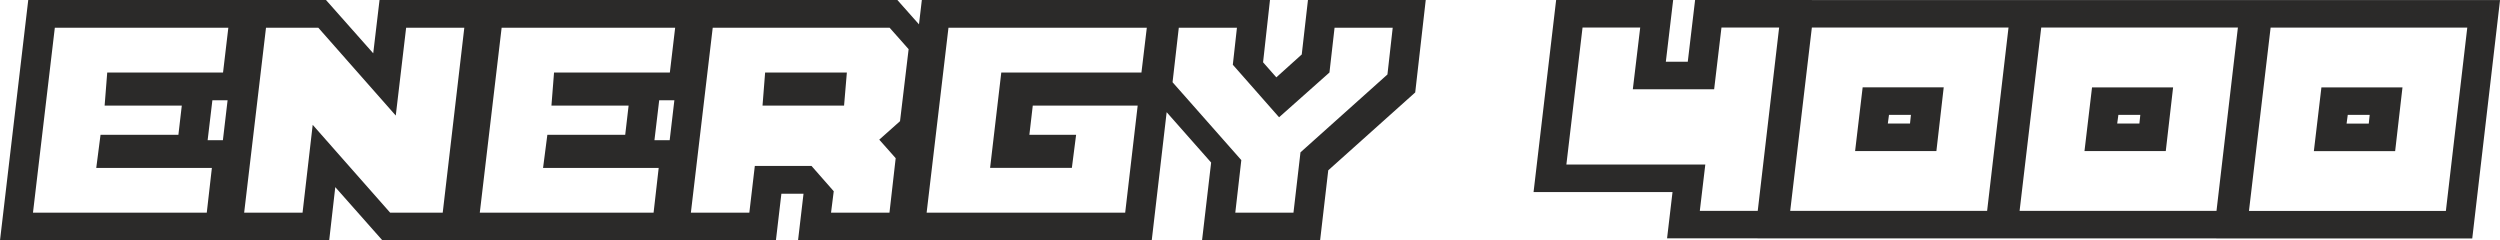
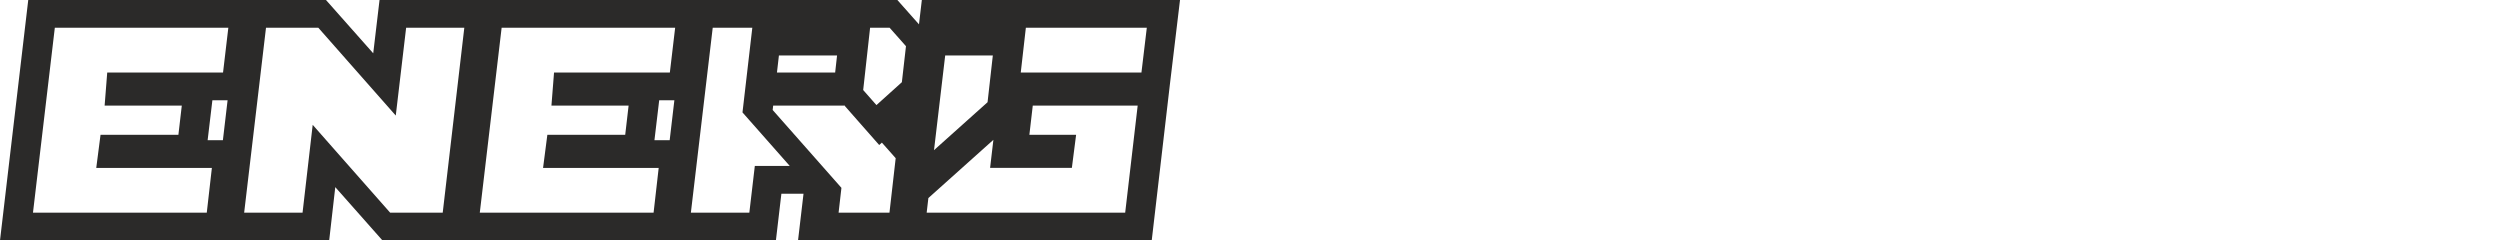
<svg xmlns="http://www.w3.org/2000/svg" xml:space="preserve" width="135.422mm" height="13.023mm" version="1.1" style="shape-rendering:geometricPrecision; text-rendering:geometricPrecision; image-rendering:optimizeQuality; fill-rule:evenodd; clip-rule:evenodd" viewBox="0 0 788.54 75.83">
  <defs>
    <style type="text/css"> .fil0 {fill:#2B2A29;fill-rule:nonzero} </style>
  </defs>
  <g id="Слой_x0020_1">
    <g id="_2378266800160">
-       <path class="fil0" d="M65.22 67.08l1.61 -14.12 -36.47 0 1.35 -10.44 24.56 0 1.07 -9.21 -24.34 0 0.82 -10.44 36.53 0 1.67 -14.12 -54.73 0 -6.89 58.33 54.8 0zm-65.22 8.75l8.91 -75.83 73.6 0 -3.78 31.62 -36.31 0 0.61 -7.06 24.8 0 -3.18 26.71 -24.64 0 0.92 -7.06 36.3 0 -3.63 31.62 -73.6 0zm95.43 -8.75l3.2 -27.7 24.43 27.7 16.58 0 6.81 -58.33 -18.35 0 -3.27 27.7 -24.43 -27.7 -16.5 0 -6.89 58.33 18.43 0zm-28.84 8.75l8.91 -75.83 27.32 0 14.9 16.81 1.99 -16.81 37.15 0 -8.83 75.83 -27.4 0 -14.88 -16.81 -1.92 16.81 -37.23 0zm139.56 -8.75l1.61 -14.12 -36.47 0 1.35 -10.44 24.56 0 1.07 -9.21 -24.34 0 0.82 -10.44 36.53 0 1.67 -14.12 -54.73 0 -6.89 58.33 54.8 0zm-65.22 8.75l8.91 -75.83 73.6 0 -3.78 31.62 -36.31 0 0.61 -7.06 24.8 0 -3.18 26.71 -24.64 0 0.92 -7.06 36.3 0 -3.63 31.62 -73.6 0zm116.69 -51.27l-0.54 7.06 -7.14 0 0.61 -7.06 7.07 0zm-21.27 42.52l1.73 -14.74 17.88 0 7.01 7.98 -0.85 6.76 18.43 0 1.96 -17.19 -5.18 -5.84 6.55 -5.83 2.71 -22.71 -5.99 -6.76 -55.8 0 -6.89 58.33 18.43 0zm4.16 -33.77l0.82 -10.44 25.78 0 -0.88 10.44 -25.71 0zm-33 42.52l8.91 -75.83 66.62 0 13.08 14.74 -3.49 29.17 -2.94 2.61 2.35 2.61 -3.1 26.71 -37.23 0 1.73 -14.74 0 0 -6.98 0 -1.73 14.74 -37.23 0zm147.39 -8.75l3.94 -33.77 -33.09 0 -1.07 9.21 14.74 0 -1.34 10.44 -25.79 0 3.53 -30.09 44.21 0 1.69 -14.12 -62.56 0 -6.89 58.33 62.64 0zm-73.05 8.75l8.91 -75.83 81.43 0 -3.79 31.62 -44.21 0 -1.49 12.59 7.06 0 -0.92 7.06 -14.66 0 3.18 -26.71 51.88 0 -5.97 51.27 -81.43 0zm126.13 -8.75l2.21 -19.03 27.43 -24.56 1.66 -14.74 -18.34 0 -1.61 14.12 -15.89 14.12 -14.59 -16.57 1.3 -11.67 -18.34 0 -1.97 17.19 21.69 24.56 -1.9 16.58 18.35 0zm-28.84 8.75l2.87 -24.56 -21.69 -24.56 3.1 -26.71 37.15 0 -2.18 19.65 4.18 4.75 8.02 -7.22 1.96 -17.19 37.15 0 -3.32 29.17 -27.43 24.56 -2.57 22.1 -37.23 0z" />
-       <path class="fil0" d="M512.31 51.9l11.48 0 14.09 0 -1.73 14.61 18.27 0 6.75 -57.83 -18.19 0 -2.31 19.48 -25.65 0 2.33 -19.48 -18.19 0 -5.1 43.22 18.27 0zm-19.29 8.67l-3.18 0 -6.13 0 7.12 -60.57 36.91 0 -2.31 19.48 6.92 0 2.31 -19.48 36.83 0 -8.76 75.18 -36.91 0 1.72 -14.61 -3.76 0 -3.16 0 -9.34 0 -18.27 0zm109.43 -21.61l0.29 -2.74 -6.92 0 -0.37 2.74 7 0zm24.32 27.55l6.75 -57.83 -62.03 0 -6.83 57.83 62.1 0zm-41.64 -18.87l2.38 -20.09 25.57 0 -2.31 20.09 -25.64 0zm-30.78 27.55l8.84 -75.18 80.66 0 -8.76 75.18 -80.74 0zm120.45 -36.22l0.29 -2.74 -6.92 0 -0.37 2.74 7 0zm24.32 27.55l6.75 -57.83 -62.03 0 -6.83 57.83 62.1 0zm-41.64 -18.87l2.38 -20.09 25.57 0 -2.31 20.09 -25.64 0zm-30.78 27.55l8.84 -75.18 80.66 0 -8.76 75.18 -80.74 0zm120.45 -36.22l0.29 -2.74 -6.92 0 -0.37 2.74 7 0zm24.32 27.55l6.75 -57.83 -62.03 0 -6.83 57.83 62.1 0zm-41.64 -18.87l2.38 -20.09 25.57 0 -2.31 20.09 -25.64 0zm-30.78 27.55l8.84 -75.18 80.66 0 -8.76 75.18 -80.74 0z" />
+       <path class="fil0" d="M65.22 67.08l1.61 -14.12 -36.47 0 1.35 -10.44 24.56 0 1.07 -9.21 -24.34 0 0.82 -10.44 36.53 0 1.67 -14.12 -54.73 0 -6.89 58.33 54.8 0zm-65.22 8.75l8.91 -75.83 73.6 0 -3.78 31.62 -36.31 0 0.61 -7.06 24.8 0 -3.18 26.71 -24.64 0 0.92 -7.06 36.3 0 -3.63 31.62 -73.6 0zm95.43 -8.75l3.2 -27.7 24.43 27.7 16.58 0 6.81 -58.33 -18.35 0 -3.27 27.7 -24.43 -27.7 -16.5 0 -6.89 58.33 18.43 0zm-28.84 8.75l8.91 -75.83 27.32 0 14.9 16.81 1.99 -16.81 37.15 0 -8.83 75.83 -27.4 0 -14.88 -16.81 -1.92 16.81 -37.23 0zm139.56 -8.75l1.61 -14.12 -36.47 0 1.35 -10.44 24.56 0 1.07 -9.21 -24.34 0 0.82 -10.44 36.53 0 1.67 -14.12 -54.73 0 -6.89 58.33 54.8 0zm-65.22 8.75l8.91 -75.83 73.6 0 -3.78 31.62 -36.31 0 0.61 -7.06 24.8 0 -3.18 26.71 -24.64 0 0.92 -7.06 36.3 0 -3.63 31.62 -73.6 0zm116.69 -51.27l-0.54 7.06 -7.14 0 0.61 -7.06 7.07 0zm-21.27 42.52l1.73 -14.74 17.88 0 7.01 7.98 -0.85 6.76 18.43 0 1.96 -17.19 -5.18 -5.84 6.55 -5.83 2.71 -22.71 -5.99 -6.76 -55.8 0 -6.89 58.33 18.43 0zm4.16 -33.77l0.82 -10.44 25.78 0 -0.88 10.44 -25.71 0zm-33 42.52l8.91 -75.83 66.62 0 13.08 14.74 -3.49 29.17 -2.94 2.61 2.35 2.61 -3.1 26.71 -37.23 0 1.73 -14.74 0 0 -6.98 0 -1.73 14.74 -37.23 0zm147.39 -8.75l3.94 -33.77 -33.09 0 -1.07 9.21 14.74 0 -1.34 10.44 -25.79 0 3.53 -30.09 44.21 0 1.69 -14.12 -62.56 0 -6.89 58.33 62.64 0zm-73.05 8.75l8.91 -75.83 81.43 0 -3.79 31.62 -44.21 0 -1.49 12.59 7.06 0 -0.92 7.06 -14.66 0 3.18 -26.71 51.88 0 -5.97 51.27 -81.43 0zl2.21 -19.03 27.43 -24.56 1.66 -14.74 -18.34 0 -1.61 14.12 -15.89 14.12 -14.59 -16.57 1.3 -11.67 -18.34 0 -1.97 17.19 21.69 24.56 -1.9 16.58 18.35 0zm-28.84 8.75l2.87 -24.56 -21.69 -24.56 3.1 -26.71 37.15 0 -2.18 19.65 4.18 4.75 8.02 -7.22 1.96 -17.19 37.15 0 -3.32 29.17 -27.43 24.56 -2.57 22.1 -37.23 0z" />
    </g>
  </g>
</svg>